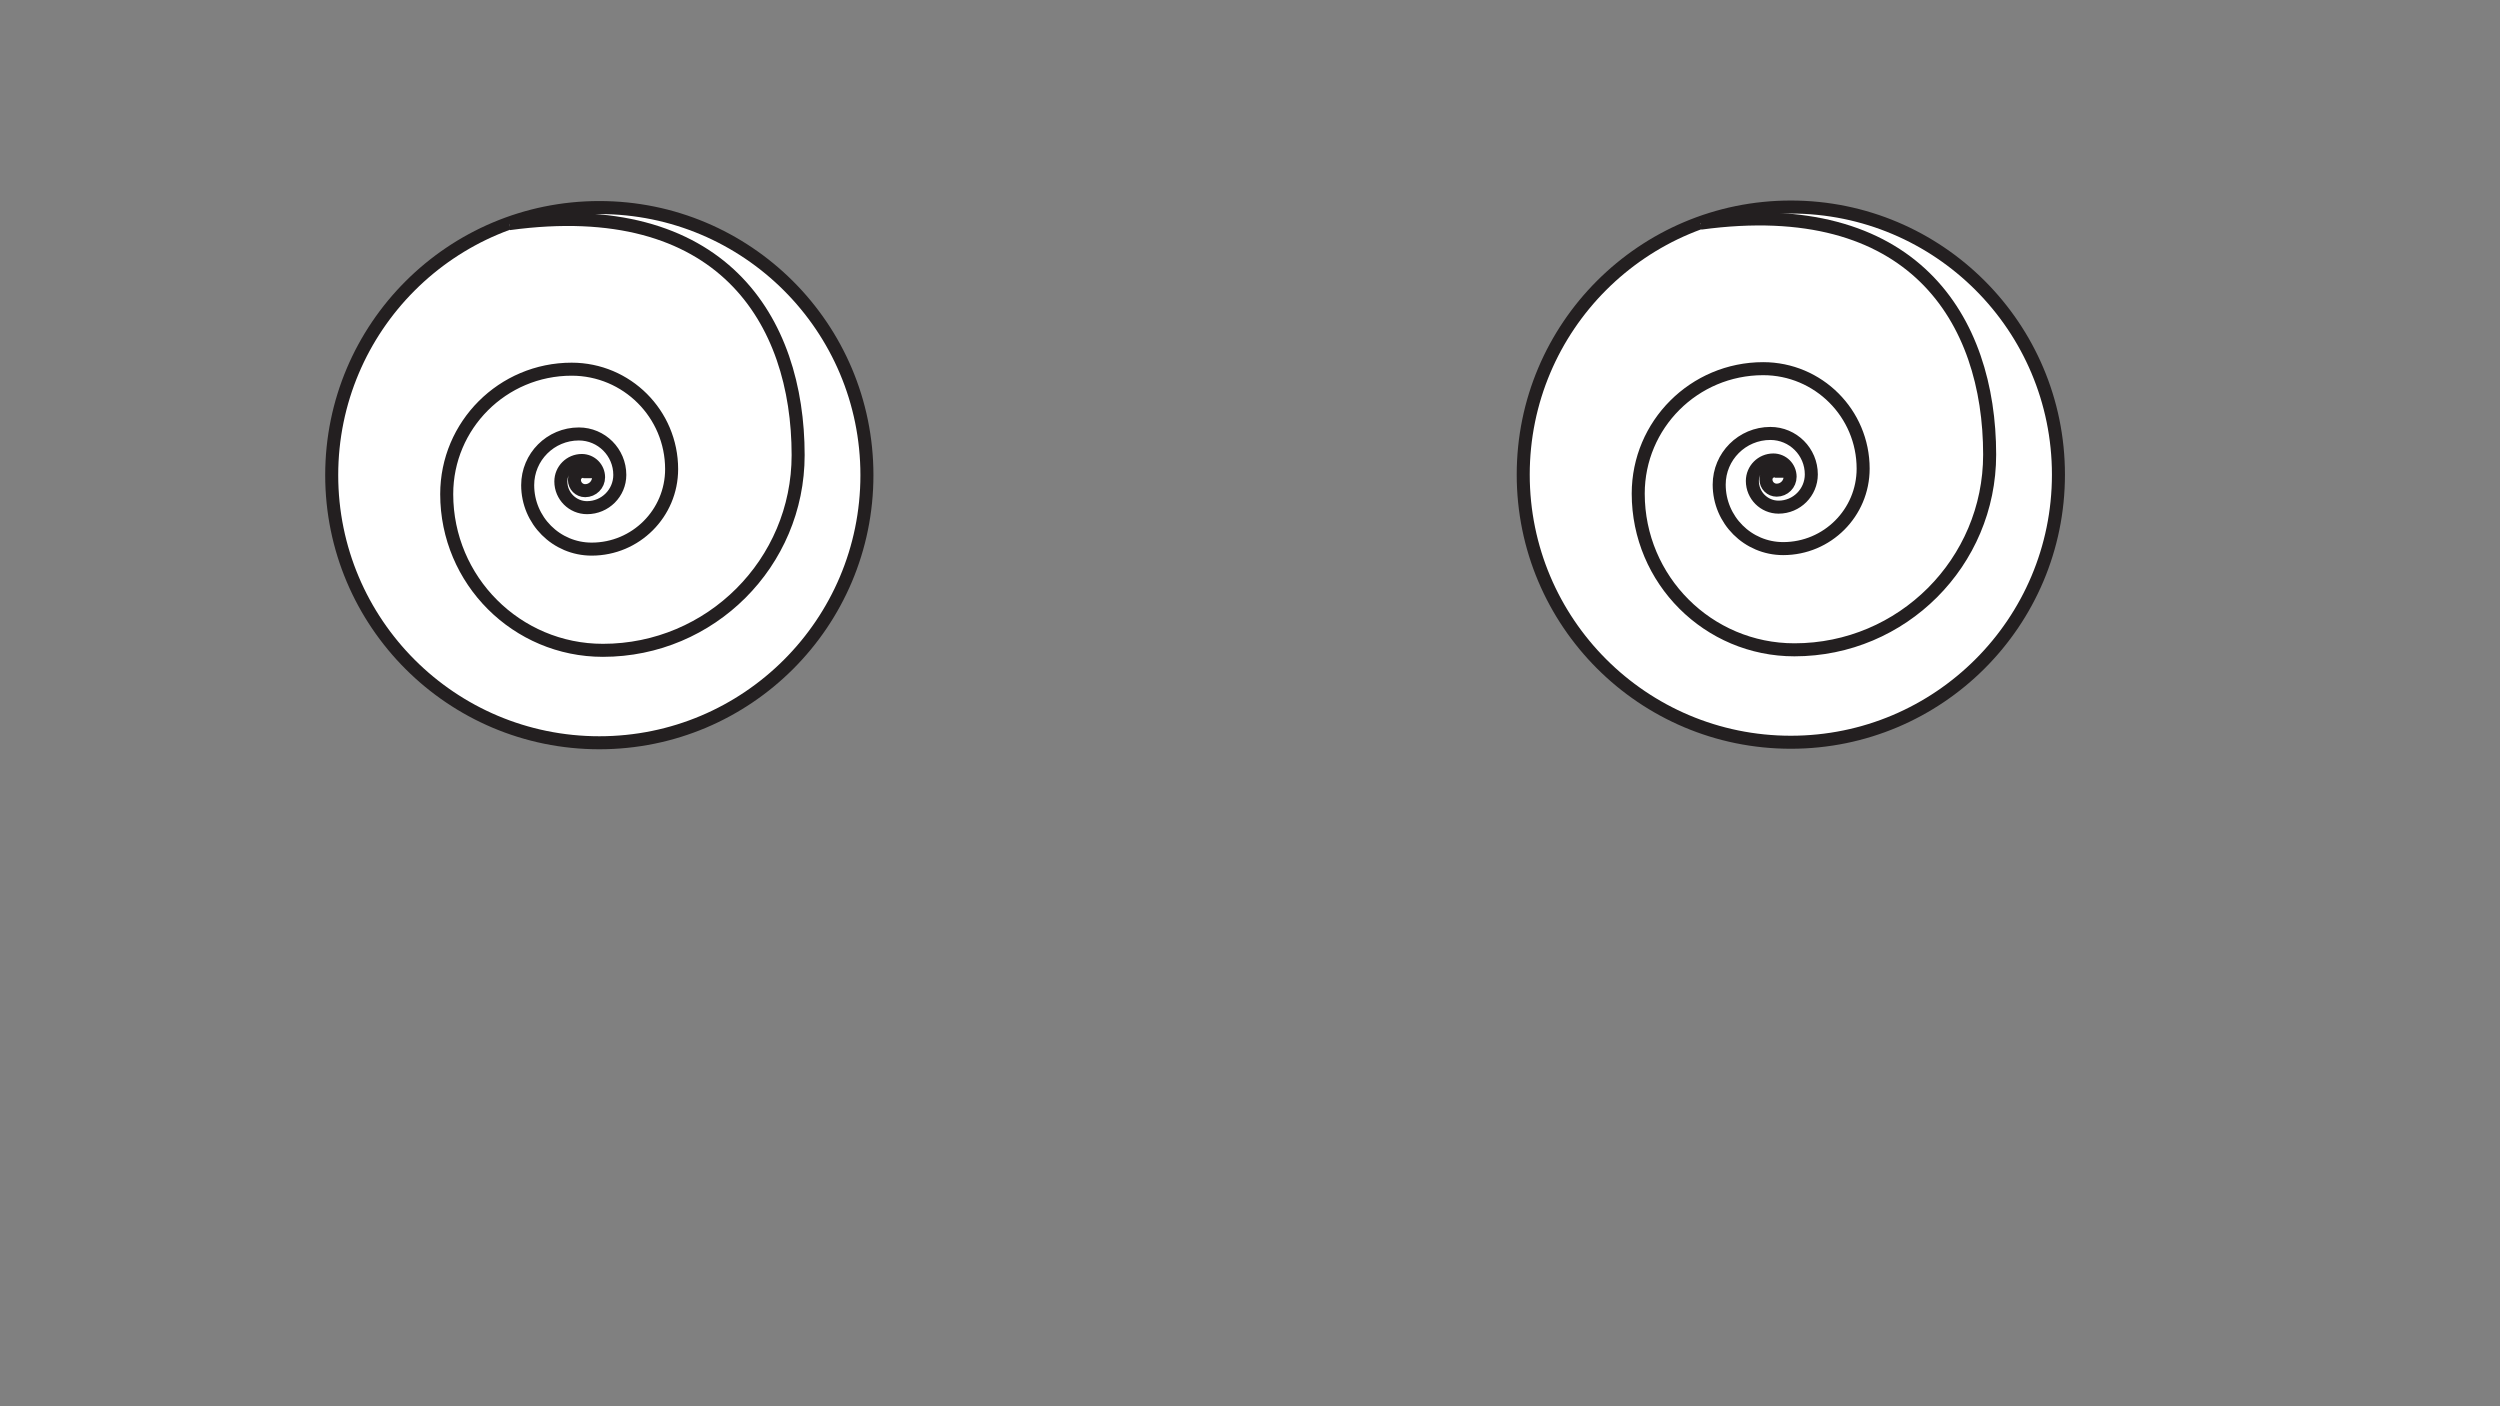
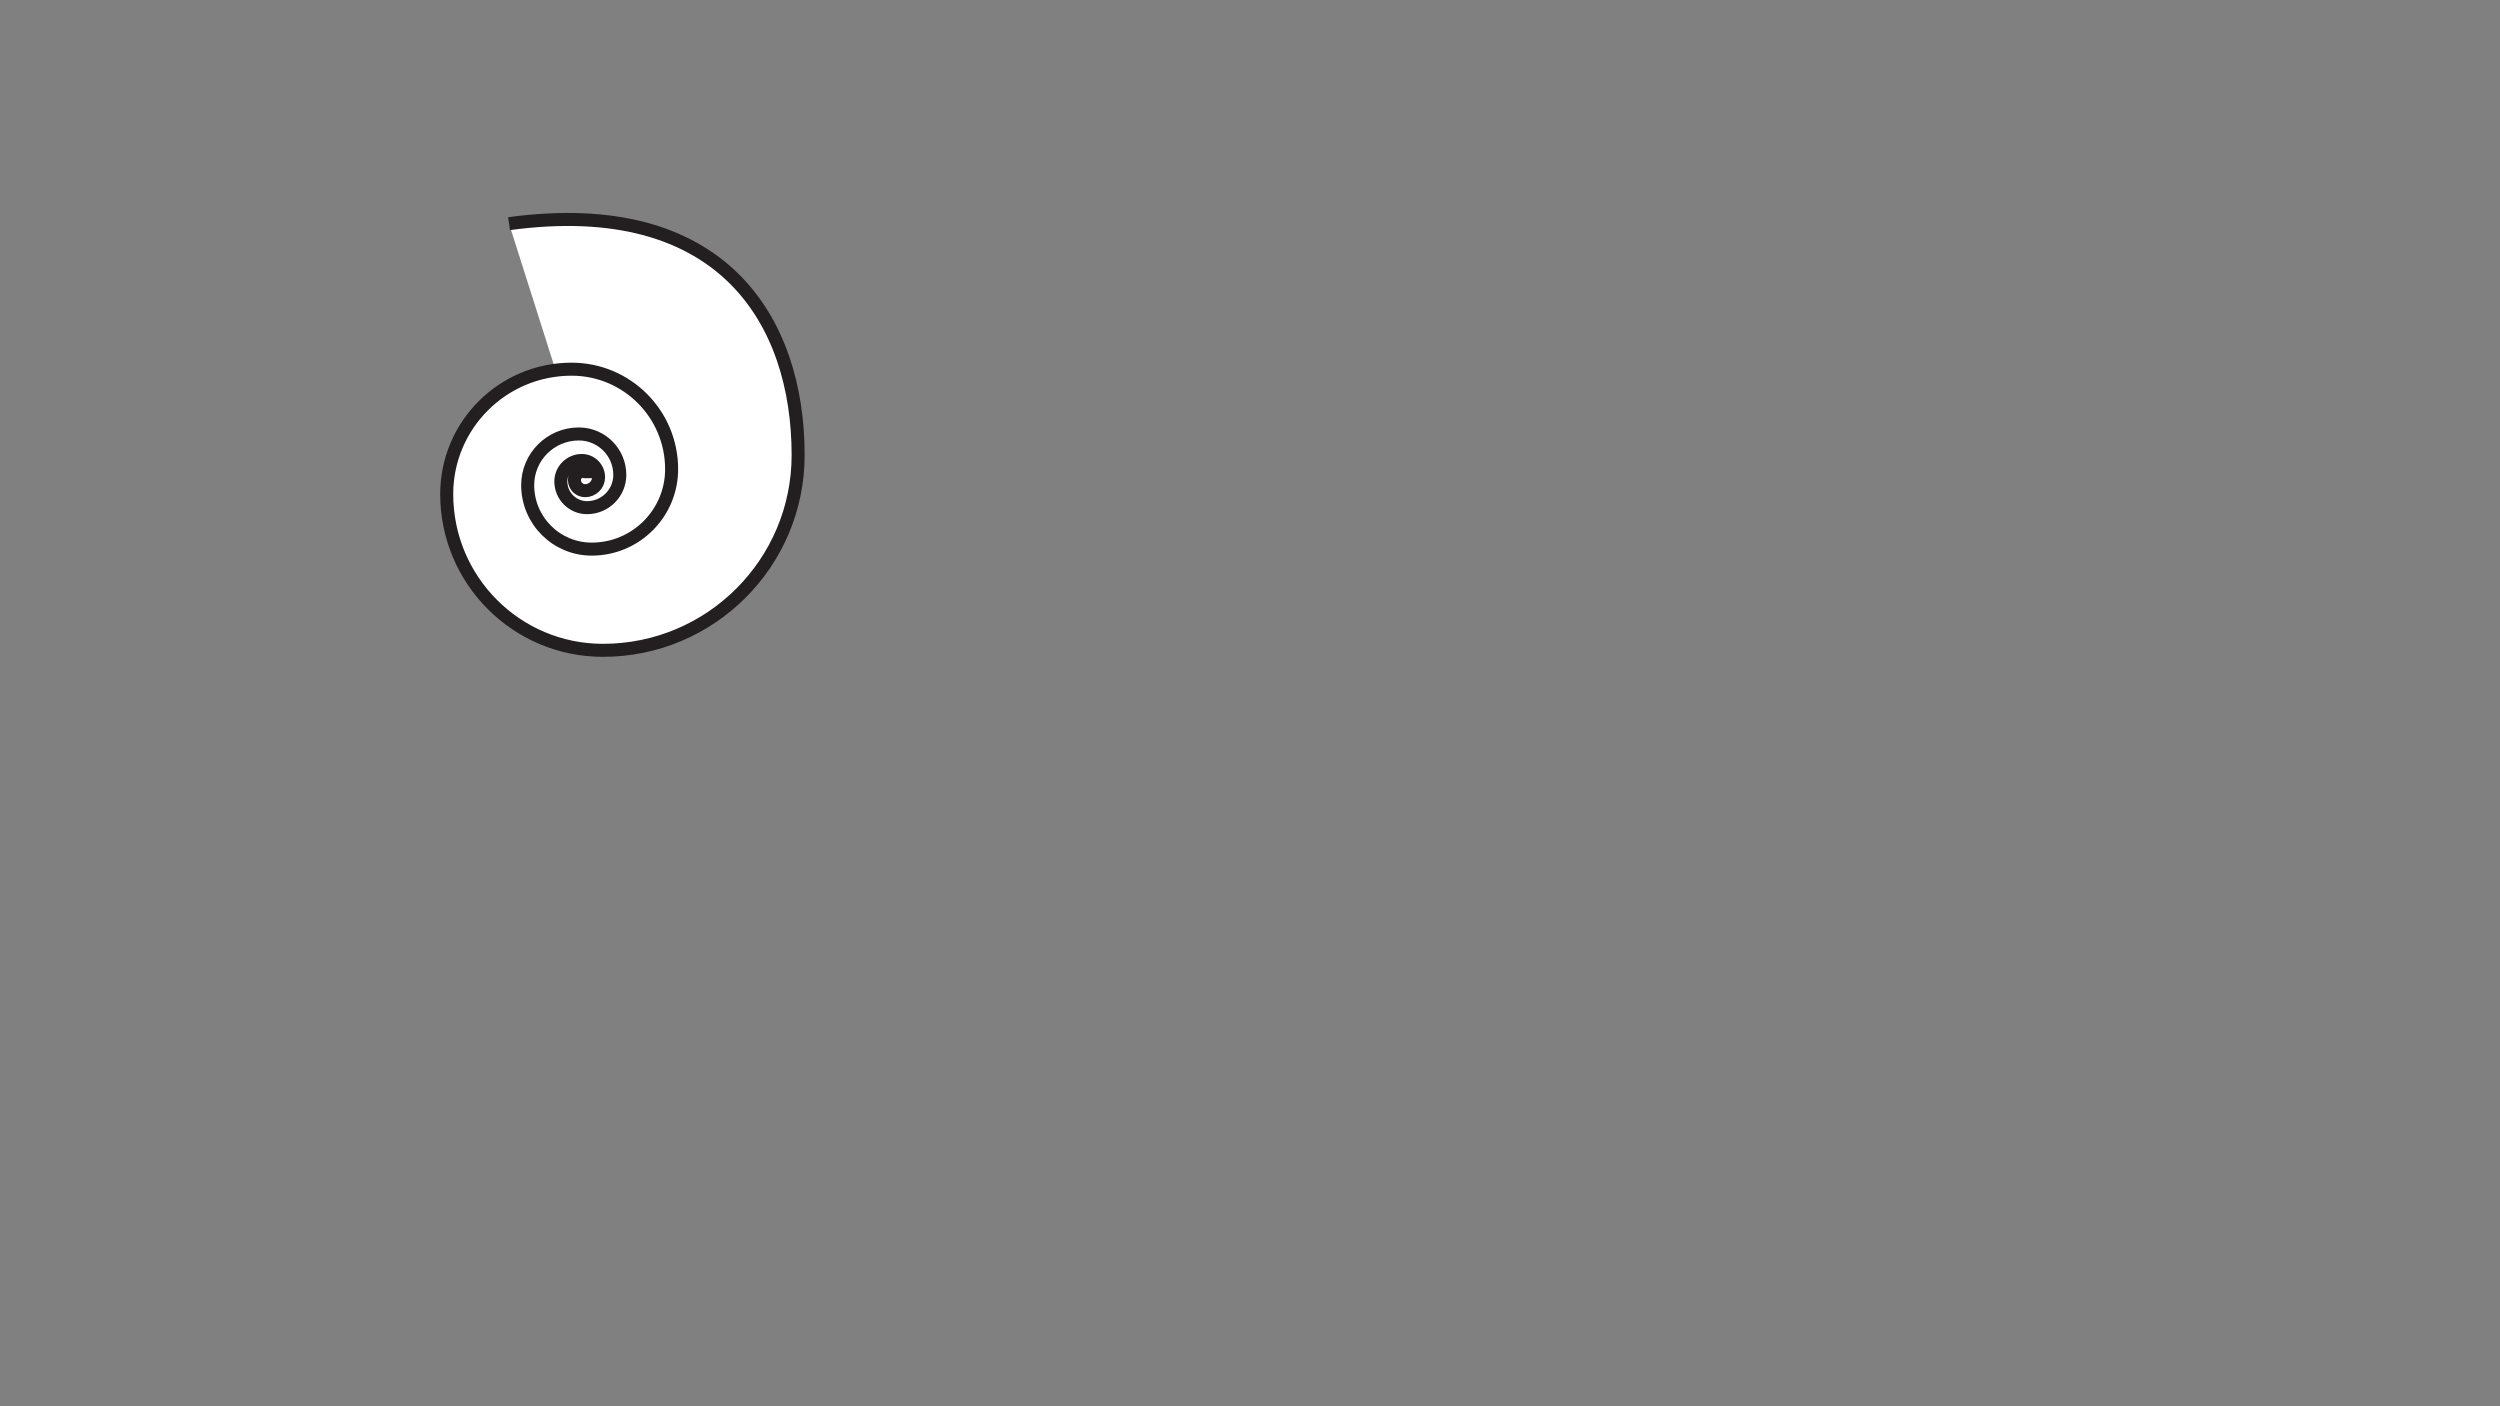
<svg xmlns="http://www.w3.org/2000/svg" xmlns:ns1="http://www.inkscape.org/namespaces/inkscape" xmlns:ns2="http://sodipodi.sourceforge.net/DTD/sodipodi-0.dtd" id="svg2" version="1.1" ns1:version="0.91 r13725" xml:space="preserve" width="2400" height="1350" viewBox="0 0 2400 1350" ns2:docname="Anabelle-Dizzy-Eyes-4.svg">
  <rect x="0" y="0" width="2400" height="1350" fill="#808080" stroke="none" />
  <defs id="defs6">
    <clipPath clipPathUnits="userSpaceOnUse" id="clipPath16">
      <path d="m 0,1080 1920,0 L 1920,0 0,0 0,1080 Z" id="path18" ns1:connector-curvature="0" />
    </clipPath>
  </defs>
  <ns2:namedview pagecolor="#ffffff" bordercolor="#666666" borderopacity="1" objecttolerance="10" gridtolerance="10" guidetolerance="10" ns1:pageopacity="0" ns1:pageshadow="2" ns1:window-width="640" ns1:window-height="480" id="namedview4" showgrid="false" ns1:zoom="0.165" ns1:cx="618.18182" ns1:cy="675" ns1:window-x="0" ns1:window-y="0" ns1:window-maximized="0" ns1:current-layer="g10" />
  <g id="g10" ns1:groupmode="layer" ns1:label="Anabelle-Dizzy-Eyes-4" transform="matrix(1.25,0,0,-1.25,0,1350)">
    <g id="g12">
      <g id="g14" clip-path="url(#clipPath16)">
        <g id="g20" transform="translate(460.276,920.602)">
-           <path d="m 0,0 c -113.506,0 -205.521,-92.016 -205.521,-205.521 0,-113.506 92.015,-205.522 205.521,-205.522 113.506,0 205.521,92.016 205.521,205.522 C 205.521,-92.016 113.506,0 0,0" style="fill:#ffffff;fill-opacity:1;fill-rule:nonzero;stroke:none" id="path22" ns1:connector-curvature="0" />
-         </g>
+           </g>
        <g id="g24" transform="translate(460.276,920.602)">
-           <path d="m 0,0 c -113.506,0 -205.521,-92.016 -205.521,-205.521 0,-113.506 92.015,-205.522 205.521,-205.522 113.506,0 205.521,92.016 205.521,205.522 C 205.521,-92.016 113.506,0 0,0 Z" style="fill:none;stroke:#231f20;stroke-width:10;stroke-linecap:butt;stroke-linejoin:miter;stroke-miterlimit:4;stroke-dasharray:none;stroke-opacity:1" id="path26" ns1:connector-curvature="0" />
-         </g>
+           </g>
        <g id="g28" transform="translate(390.944,908.22)">
          <path d="m 0,0 c 163.426,22.285 222.025,-74.22 222.025,-177.733 0,-82.809 -67.132,-149.941 -149.942,-149.941 -66.249,0 -119.953,53.704 -119.953,119.953 0,52.999 42.963,95.963 95.963,95.963 42.398,0 76.771,-34.372 76.771,-76.77 0,-33.92 -27.498,-61.417 -61.416,-61.417 -27.137,0 -49.134,21.999 -49.134,49.133 0,21.708 17.597,39.307 39.307,39.307 17.366,0 31.442,-14.079 31.442,-31.445 0,-13.894 -11.262,-25.156 -25.153,-25.156 -11.116,0 -20.124,9.011 -20.124,20.124 0,8.892 7.207,16.1 16.099,16.1 7.112,0 12.878,-5.765 12.878,-12.88 0,-5.691 -4.612,-10.303 -10.303,-10.303 -4.552,0 -8.244,3.69 -8.244,8.244 0,3.64 2.952,6.592 6.595,6.592 2.914,0 5.277,-2.36 5.277,-5.274" style="fill:#ffffff;fill-opacity:1;fill-rule:nonzero;stroke:#231f20;stroke-width:10;stroke-linecap:butt;stroke-linejoin:miter;stroke-miterlimit:4;stroke-dasharray:none;stroke-opacity:1" id="path30" ns1:connector-curvature="0" />
        </g>
        <g id="g32" transform="translate(1375.36,920.996)">
-           <path d="m 0,0 c -113.506,0 -205.521,-92.016 -205.521,-205.521 0,-113.506 92.015,-205.522 205.521,-205.522 113.506,0 205.521,92.016 205.521,205.522 C 205.521,-92.016 113.506,0 0,0" style="fill:#ffffff;fill-opacity:1;fill-rule:nonzero;stroke:none" id="path34" ns1:connector-curvature="0" />
-         </g>
+           </g>
        <g id="g36" transform="translate(1375.36,920.996)">
-           <path d="m 0,0 c -113.506,0 -205.521,-92.016 -205.521,-205.521 0,-113.506 92.015,-205.522 205.521,-205.522 113.506,0 205.521,92.016 205.521,205.522 C 205.521,-92.016 113.506,0 0,0 Z" style="fill:none;stroke:#231f20;stroke-width:10;stroke-linecap:butt;stroke-linejoin:miter;stroke-miterlimit:4;stroke-dasharray:none;stroke-opacity:1" id="path38" ns1:connector-curvature="0" />
-         </g>
+           </g>
        <g id="g40" transform="translate(1306.027,908.615)">
-           <path d="m 0,0 c 163.427,22.285 222.025,-74.22 222.025,-177.733 0,-82.809 -67.131,-149.94 -149.941,-149.94 -66.249,0 -119.953,53.703 -119.953,119.952 0,52.999 42.963,95.963 95.963,95.963 42.397,0 76.77,-34.372 76.77,-76.771 0,-33.919 -27.498,-61.416 -61.416,-61.416 -27.136,0 -49.134,21.998 -49.134,49.133 0,21.709 17.597,39.307 39.307,39.307 17.366,0 31.442,-14.078 31.442,-31.446 0,-13.893 -11.261,-25.156 -25.153,-25.156 -11.115,0 -20.124,9.012 -20.124,20.125 0,8.892 7.207,16.1 16.1,16.1 7.111,0 12.878,-5.766 12.878,-12.88 0,-5.691 -4.613,-10.304 -10.303,-10.304 -4.553,0 -8.244,3.691 -8.244,8.245 0,3.64 2.952,6.593 6.595,6.593 2.914,0 5.277,-2.361 5.277,-5.275" style="fill:#ffffff;fill-opacity:1;fill-rule:nonzero;stroke:#231f20;stroke-width:10;stroke-linecap:butt;stroke-linejoin:miter;stroke-miterlimit:4;stroke-dasharray:none;stroke-opacity:1" id="path42" ns1:connector-curvature="0" />
-         </g>
+           </g>
      </g>
    </g>
  </g>
</svg>